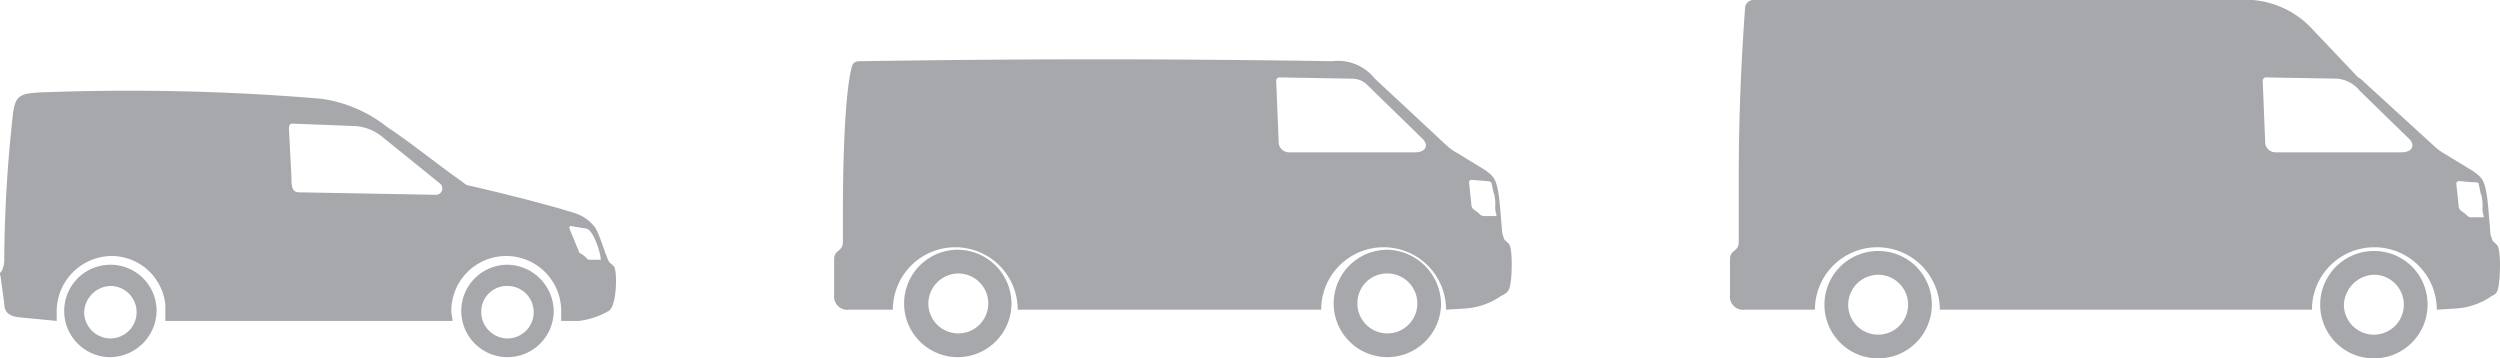
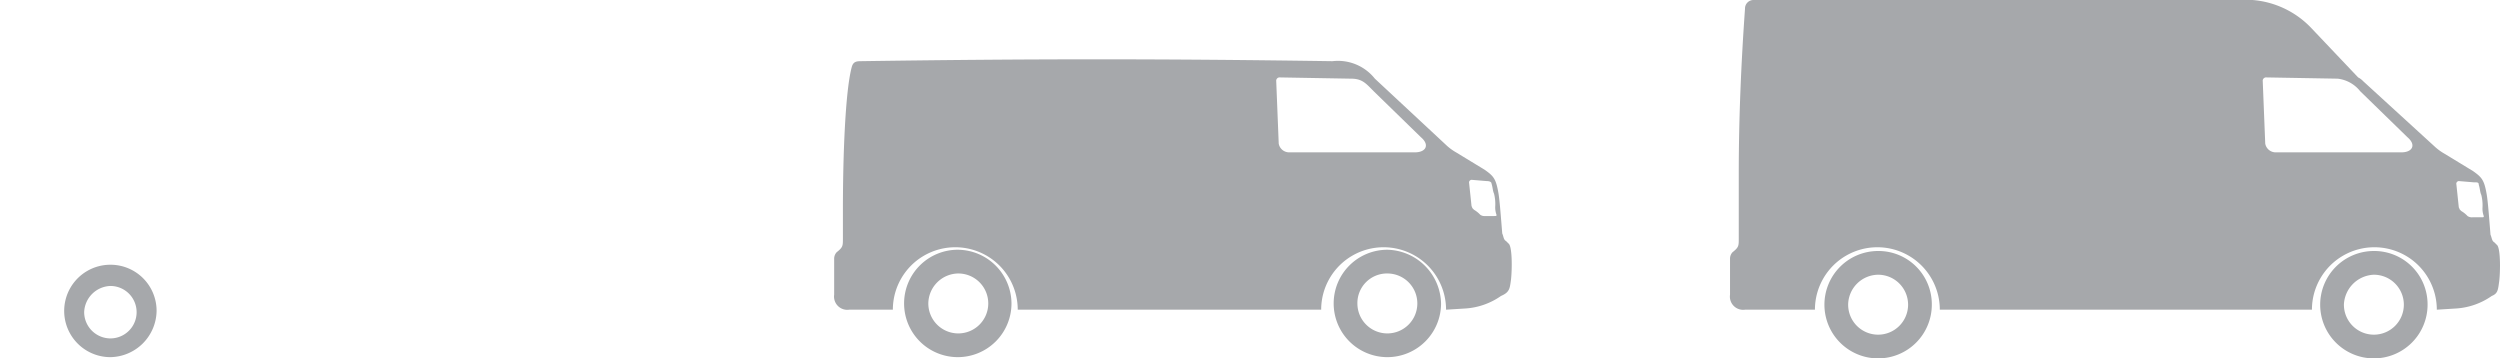
<svg xmlns="http://www.w3.org/2000/svg" viewBox="0 0 200.2 28.7">
  <defs>
    <style>.cls-1{fill:#a6a8ab;}</style>
  </defs>
  <title>cars</title>
  <g id="Laag_2" data-name="Laag 2">
    <g id="Laag_1-2" data-name="Laag 1">
      <path class="cls-1" d="M200.14,22.5c.1-.9.1-2.7-.2-2.9l-.2-.2c-.2-.1-.2-.4-.3-.6-.1-1.2-.2-2.6-.3-3.2-.2-1.2-.4-1.4-1.1-1.9l-2.3-1.4a4.23,4.23,0,0,1-.7-.5l-5.8-5.3a1.38,1.38,0,0,0-.4-.3l-3.7-3.9a7.28,7.28,0,0,0-5.9-2.3h-38.8a.68.68,0,0,0-.7.7c-.3,4.2-.5,8.7-.5,13.2h0v5.2c0,.6,0,.7-.5,1.1a.76.76,0,0,0-.2.5v2.9a1.06,1.06,0,0,0,1.2,1.2h5.6a5,5,0,0,1,10,0h29.8a5,5,0,0,1,10,0l1.6-.1a5.58,5.58,0,0,0,2.8-1c.5-.2.5-.5.6-1.2ZM189,7.3l3.8,3.7c.7.6.4,1.2-.5,1.2h-10.1a.85.85,0,0,1-.8-.7l-.2-5a.27.27,0,0,1,.3-.3l5.7.1a2.69,2.69,0,0,1,1.8,1Zm1.1,12.8a4.3,4.3,0,1,0,4.3,4.3,4.27,4.27,0,0,0-4.3-4.3Zm0,1.9a2.4,2.4,0,1,1-2.4,2.4,2.5,2.5,0,0,1,2.4-2.4Zm-39.7-1.9a4.3,4.3,0,1,0,4.3,4.3,4.27,4.27,0,0,0-4.3-4.3Zm0,1.9a2.4,2.4,0,1,1-2.4,2.4,2.43,2.43,0,0,1,2.4-2.4Zm48.1-7.2c.1.3.1.6.2.8a3.4,3.4,0,0,1,.1,1,1.7,1.7,0,0,0,.1.7c0,.1,0,.1-.2.1H198a.6.6,0,0,1-.4-.1,2.18,2.18,0,0,0-.5-.4c-.2-.2-.1-.1-.2-.3l-.2-1.9a.22.22,0,0,1,.2-.2l1.2.1c.3,0,.4,0,.4.2Z" />
      <path class="cls-1" d="M121,22.4c.1-.9.1-2.7-.2-2.9l-.2-.2c-.2-.1-.2-.4-.3-.6-.1-1.2-.2-2.6-.3-3.2-.2-1.2-.4-1.4-1.1-1.9l-2.3-1.4a4.23,4.23,0,0,1-.7-.5l-5.8-5.4a3.77,3.77,0,0,0-3.4-1.4c-13.5-.2-24.2-.2-37.8,0-.4,0-.6.1-.7.5-.5,1.9-.7,6.9-.7,11.4v2.3c0,.6,0,.7-.5,1.1a.76.76,0,0,0-.2.5v2.9A1.06,1.06,0,0,0,68,24.8h3.5a5,5,0,1,1,10,0h24.3a5,5,0,0,1,10,0l1.6-.1a5.58,5.58,0,0,0,2.8-1c.7-.3.7-.6.8-1.3ZM110,7.3l3.8,3.7c.7.6.4,1.2-.5,1.2h-10.1a.85.85,0,0,1-.8-.7l-.2-5a.27.27,0,0,1,.3-.3l5.7.1c.9,0,1.2.4,1.8,1Zm1.1,12.7a4.3,4.3,0,1,0,4.3,4.3,4.4,4.4,0,0,0-4.3-4.3Zm0,1.9a2.4,2.4,0,1,1-2.4,2.4,2.37,2.37,0,0,1,2.4-2.4ZM76.74,20A4.3,4.3,0,1,0,81,24.3a4.33,4.33,0,0,0-4.3-4.3Zm0,1.9a2.4,2.4,0,1,1-2.4,2.4,2.43,2.43,0,0,1,2.4-2.4Zm42.7-7.2c.1.3.1.6.2.8a3.4,3.4,0,0,1,.1,1,1.7,1.7,0,0,0,.1.7c0,.1,0,.1-.2.1h-.7a.6.6,0,0,1-.4-.1,2.18,2.18,0,0,0-.5-.4c-.2-.2-.1-.1-.2-.3l-.2-1.9a.22.22,0,0,1,.2-.2l1.2.1c.3,0,.4.1.4.2Z" />
      <path class="cls-1" d="M8.84,21.2a3.7,3.7,0,0,0,0,7.4,3.76,3.76,0,0,0,3.7-3.7A3.69,3.69,0,0,0,8.84,21.2Zm0,5.9A2.11,2.11,0,0,1,6.74,25a2.18,2.18,0,0,1,2.1-2.1,2.1,2.1,0,0,1,0,4.2Z" />
-       <path class="cls-1" d="M40.64,21.2a3.7,3.7,0,1,0,3.7,3.7A3.76,3.76,0,0,0,40.64,21.2Zm0,5.9a2.11,2.11,0,0,1-2.1-2.1,2.05,2.05,0,0,1,2.1-2.1,2.1,2.1,0,0,1,0,4.2Z" />
-       <path class="cls-1" d="M49.14,21.3a.1.1,0,0,1-.1-.1c-.1-.1-.2-.1-.3-.3-.3-.6-.7-2.1-1.1-2.7a3.27,3.27,0,0,0-1.5-1.1c-2.2-.7-5.8-1.6-8.4-2.2-.5-.1-.4-.1-.8-.4-2-1.4-4.2-3.2-5.9-4.3a10.87,10.87,0,0,0-5.4-2.3,184.76,184.76,0,0,0-22.4-.5c-1.6.1-2,.2-2.2,1.7a111.14,111.14,0,0,0-.7,11.6,2.15,2.15,0,0,1-.2,1c-.1.1-.2.2-.1.4l.3,2.2c0,.8.5,1,1.1,1.1l3.1.3v-.8a4.44,4.44,0,0,1,4.4-4.4,4.34,4.34,0,0,1,4.3,3.9v1.3h23c0-.2-.1-.5-.1-.8a4.4,4.4,0,0,1,8.8,0v.8h1.4a6.19,6.19,0,0,0,2.4-.8C49.44,24.5,49.44,21.5,49.14,21.3Zm-14.2-5.7-11-.2c-.6,0-.6-.6-.6-1.2l-.2-3.8c0-.3,0-.5.3-.5l5.1.2a3.86,3.86,0,0,1,2,.8l4.7,3.8A.51.51,0,0,1,34.94,15.6ZM48,20.8h-.7c-.2,0-.2,0-.3-.1a2.18,2.18,0,0,0-.5-.4c-.2-.1-.1-.1-.2-.3l-.7-1.7c0-.1,0-.2.1-.2l1.2.2c.6,0,1.2,2,1.2,2.4C48.14,20.8,48.14,20.8,48,20.8Z" />
    </g>
  </g>
</svg>